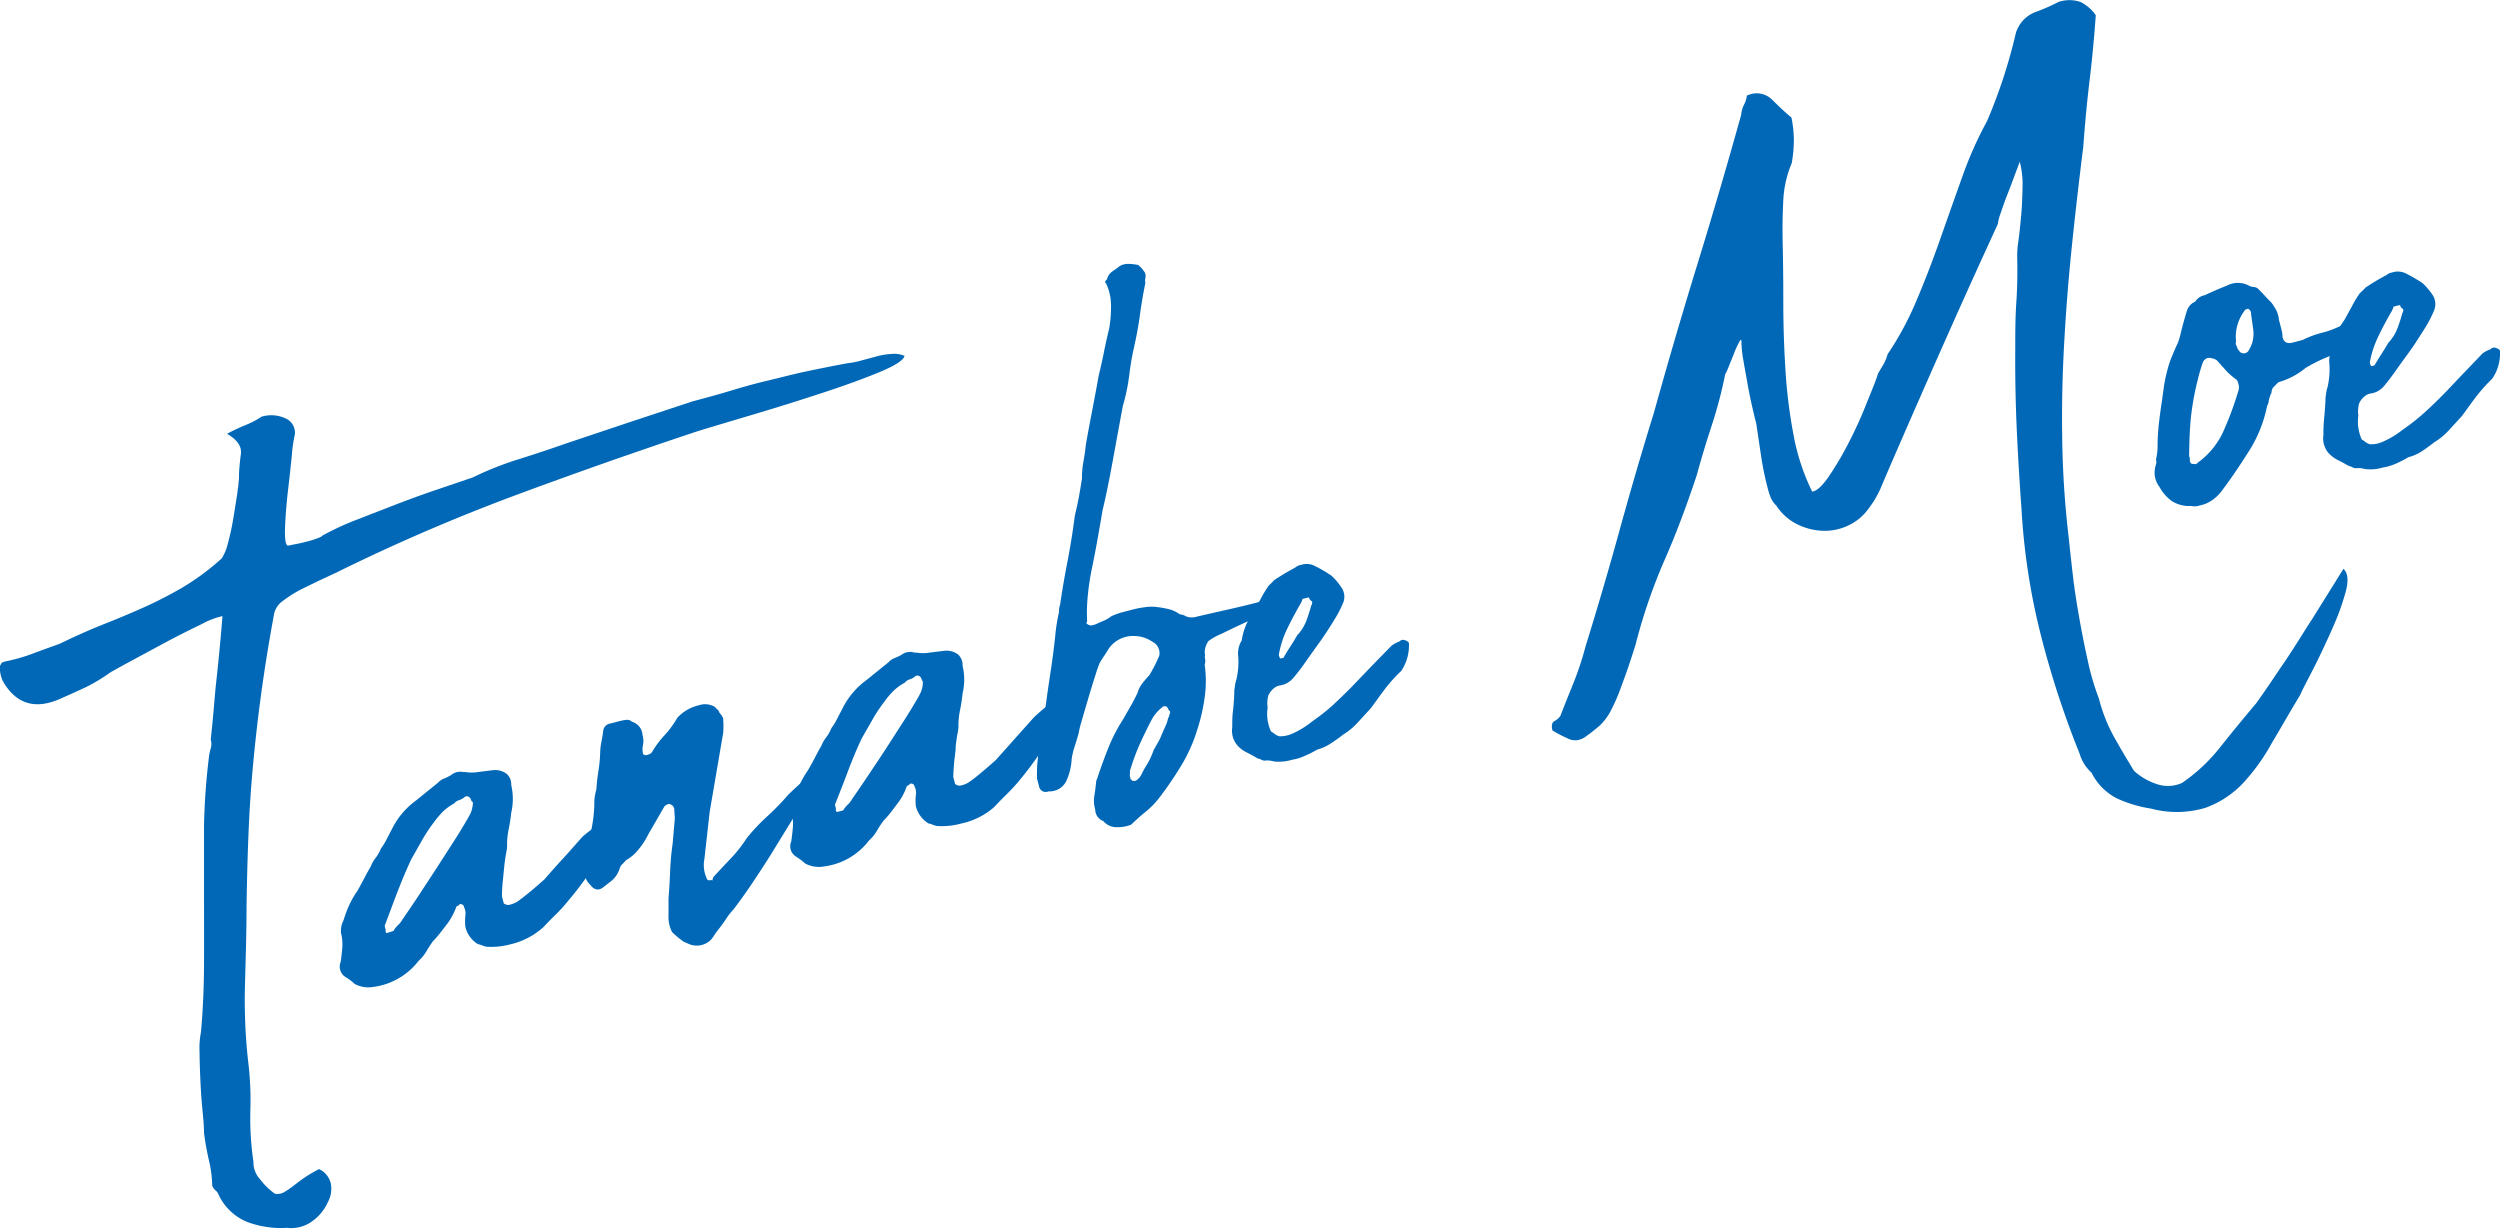
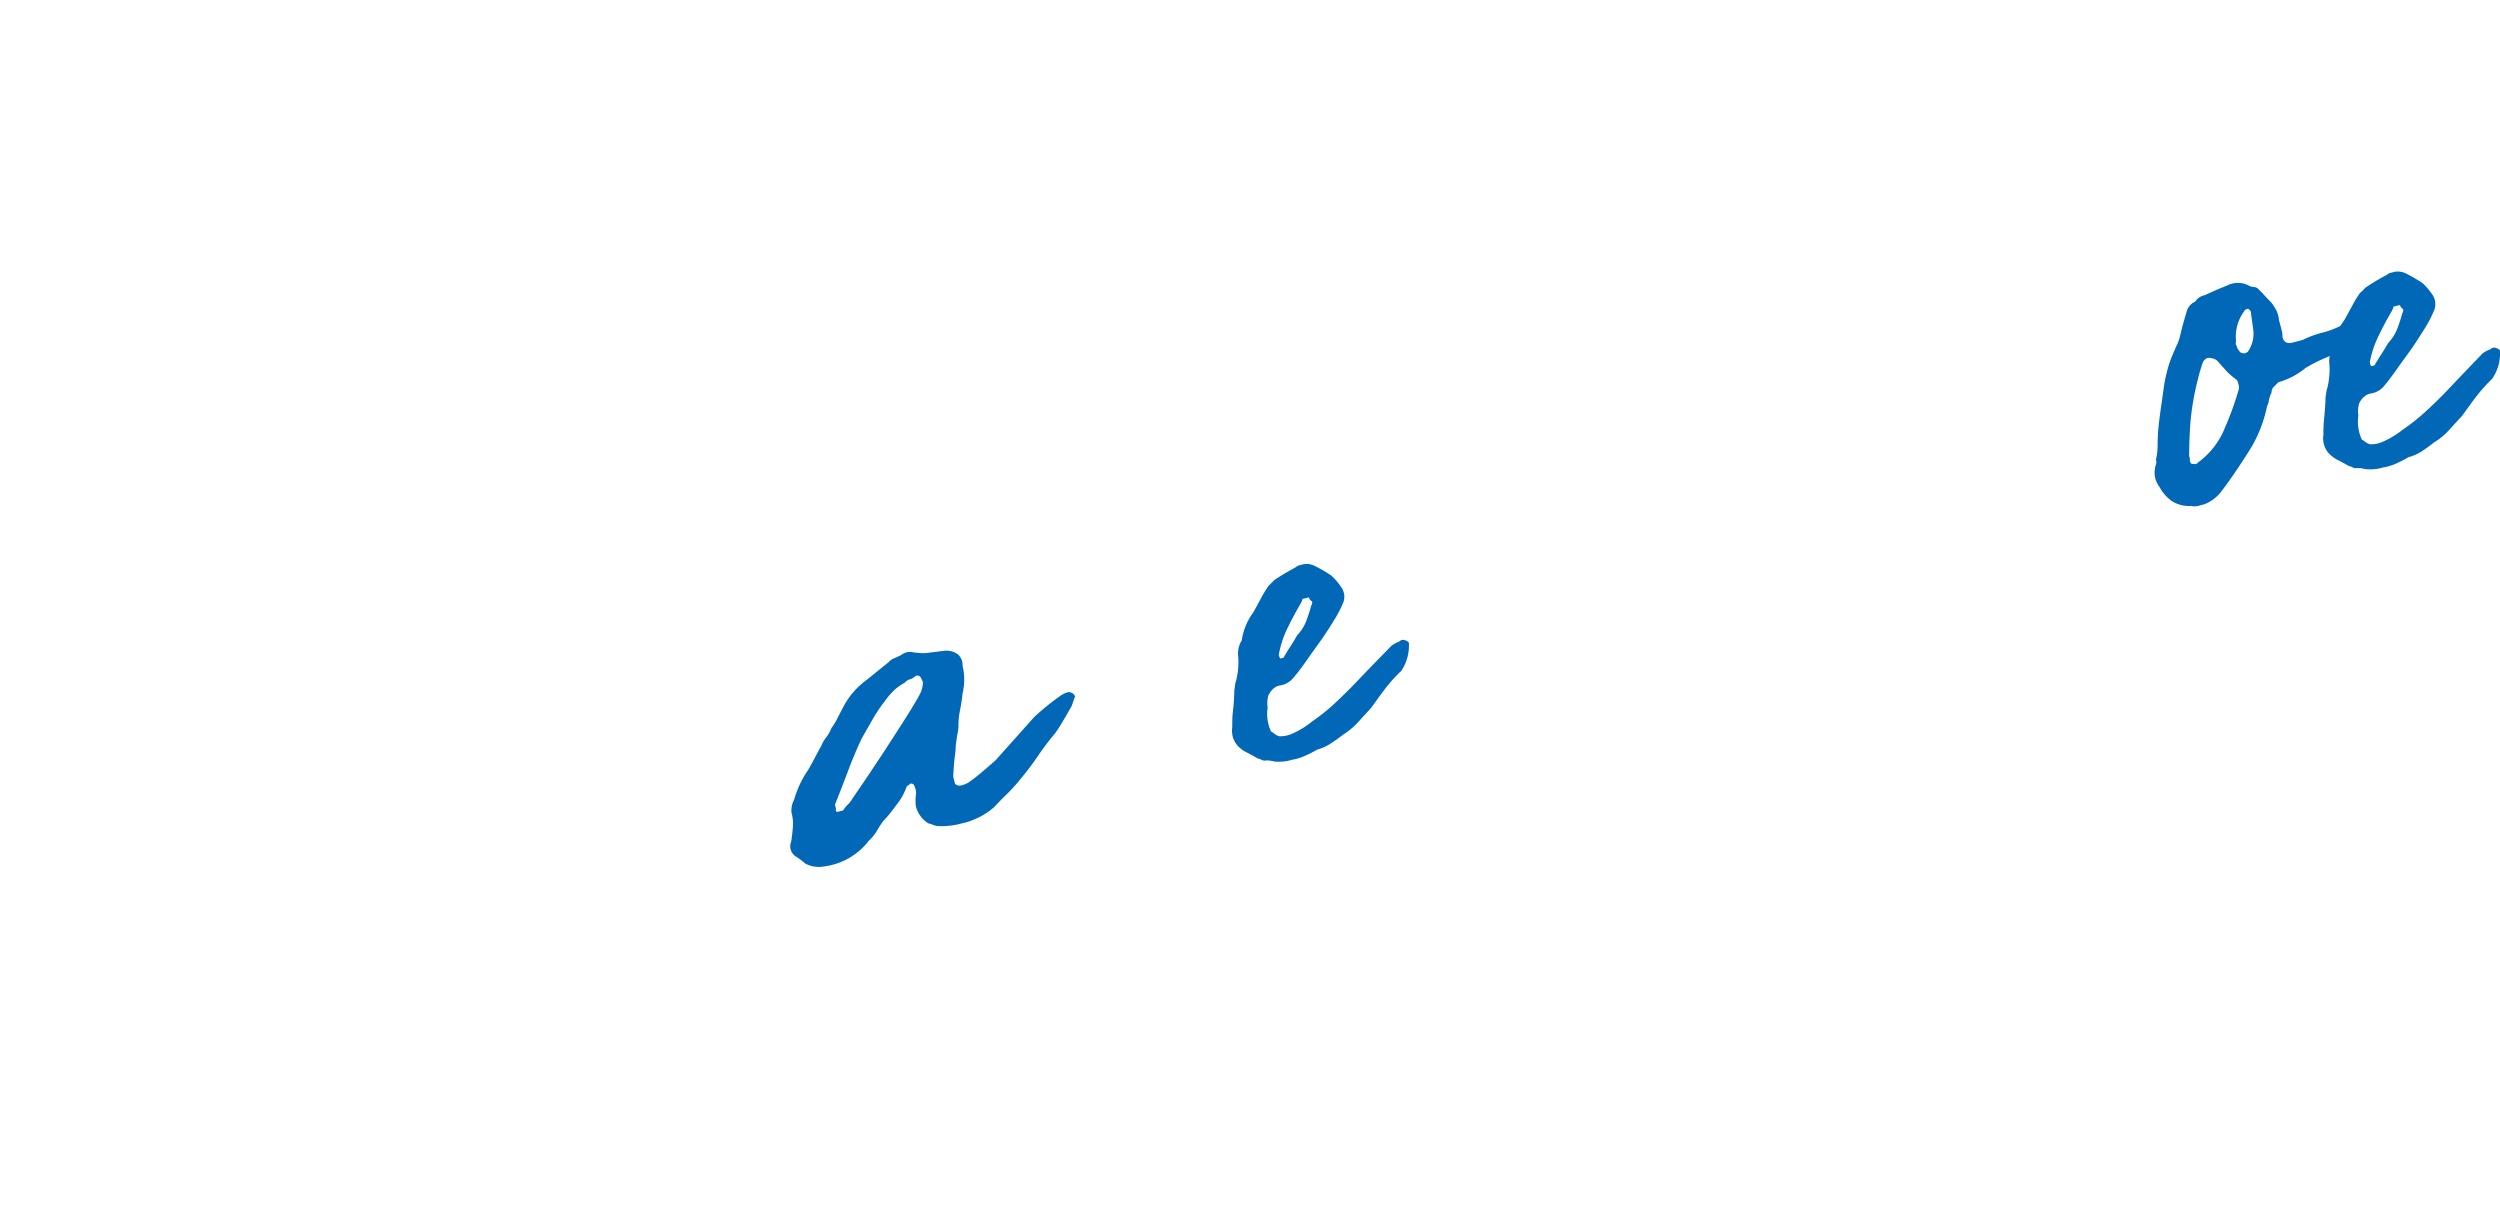
<svg xmlns="http://www.w3.org/2000/svg" viewBox="0 0 260.5 128.06">
  <defs>
    <style>.cls-1{fill:#0068b7;}</style>
  </defs>
  <g id="レイヤー_2" data-name="レイヤー 2">
    <g id="レイヤー_1-2" data-name="レイヤー 1">
-       <path class="cls-1" d="M94.25,37.08c-.09.44-.94,1-2.55,1.67s-3.55,1.38-5.8,2.12-4.59,1.48-7,2.2-4.51,1.34-6.23,1.87q-9.8,3.26-19.16,6.74a198.29,198.29,0,0,0-18.5,8l-1.57.73c-.67.32-1.36.66-2.06,1a12.85,12.85,0,0,0-1.86,1.17,2.3,2.3,0,0,0-.94,1.29c-.57,3.05-1,5.78-1.33,8.17s-.6,4.74-.82,7-.39,4.61-.5,7-.19,5.21-.24,8.4c0,2.7-.09,5.39-.16,8.07a58.2,58.2,0,0,0,.31,7.94,33.14,33.14,0,0,1,.25,5.16,31,31,0,0,0,.32,5.45,2.56,2.56,0,0,0,.7,1.83,6.93,6.93,0,0,0,1.54,1.5,1.42,1.42,0,0,0,.89-.13,7.59,7.59,0,0,0,.8-.52l1.07-.81a14.87,14.87,0,0,1,1.83-1.11,2.18,2.18,0,0,1,1.21,1.43,2.86,2.86,0,0,1-.28,2,4.89,4.89,0,0,1-1.72,2.06,3.66,3.66,0,0,1-2.53.63,10.12,10.12,0,0,1-4.21-.63,5.68,5.68,0,0,1-2.9-2.75,1.15,1.15,0,0,0-.35-.52,1.1,1.1,0,0,1-.35-.53,12.31,12.31,0,0,0-.35-2.65,27.79,27.79,0,0,1-.5-2.82c0-.55-.06-1.33-.16-2.34s-.17-2.06-.22-3.15-.08-2.1-.09-3a8.57,8.57,0,0,1,.15-2c.21-2.33.31-4.71.32-7.13s0-4.83,0-7.24,0-4.81,0-7.2a69.42,69.42,0,0,1,.5-7,5.59,5.59,0,0,1,.2-1,1.63,1.63,0,0,0,0-.93c.14-1.28.25-2.41.33-3.4s.17-2,.27-2.87.2-1.9.3-2.93.21-2.24.32-3.65a8.09,8.09,0,0,0-2.16.83c-1.16.56-2.41,1.18-3.74,1.89l-3.71,2c-1.15.62-1.81,1-2,1.1A19.86,19.86,0,0,1,9,71.58c-.86.4-1.69.78-2.5,1.13C3.79,74,1.74,73.43.34,71.05A3.13,3.13,0,0,1,0,69.38l.14-.25c0-.08.2-.15.46-.22a18.2,18.2,0,0,0,2.88-.83c.94-.35,1.85-.68,2.74-1q2.39-1.16,4.49-2c1.41-.55,2.79-1.13,4.14-1.73a44.4,44.4,0,0,0,4.06-2.07,25.56,25.56,0,0,0,4.19-3.09,4.88,4.88,0,0,0,.63-1.52,23.58,23.58,0,0,0,.54-2.42c.15-.87.28-1.71.41-2.54s.19-1.45.22-1.87c0-.91.1-1.75.2-2.54s-.38-1.48-1.44-2.1a21.57,21.57,0,0,1,2-.94,8.72,8.72,0,0,0,1.59-.84,3.52,3.52,0,0,1,2.47.16,1.62,1.62,0,0,1,1,1.7,15.45,15.45,0,0,0-.31,2.15q-.18,1.82-.42,3.84c-.15,1.35-.25,2.6-.29,3.75s.06,1.76.29,1.84l.74-.15c.36-.06.75-.15,1.17-.26A11,11,0,0,0,33,56.12c.35-.12.55-.23.59-.31A28.87,28.87,0,0,1,37,54.22l4.27-1.66c1.47-.56,2.91-1.09,4.34-1.57l3.65-1.24a33.76,33.76,0,0,1,4.82-1.91c1.62-.51,3.26-1.05,4.9-1.63L65.58,44l6.56-2.17c1.54-.41,3-.81,4.24-1.19s2.51-.72,3.7-1,2.44-.62,3.75-.9,2.81-.58,4.52-.9a8.59,8.59,0,0,0,1.42-.28l1.6-.43a7.4,7.4,0,0,1,1.53-.25A2.79,2.79,0,0,1,94.25,37.08Z" />
-       <path class="cls-1" d="M53.22,98.39a7.71,7.71,0,0,1-2.52.26,2.3,2.3,0,0,1-.45-.14,2.54,2.54,0,0,0-.45-.13,2.87,2.87,0,0,1-1.31-1.82,5.52,5.52,0,0,1,0-1.15,1.42,1.42,0,0,0-.14-.89.34.34,0,0,0-.48-.28.34.34,0,0,1-.17.15.25.25,0,0,0-.17.14,6.4,6.4,0,0,1-1,1.82l-.69.9a10.31,10.31,0,0,1-.72.82,12,12,0,0,0-.69,1.06,4.33,4.33,0,0,1-.82,1,7.11,7.11,0,0,1-4.66,2.7,3,3,0,0,1-2-.31,5.57,5.57,0,0,0-.91-.69,1.29,1.29,0,0,1-.54-1.61c.08-.51.13-1,.17-1.5a4.61,4.61,0,0,0-.14-1.51,2.41,2.41,0,0,1,.27-1.32,12.39,12.39,0,0,1,.6-1.61,10.39,10.39,0,0,1,.85-1.47c.23-.4.46-.83.69-1.27s.46-.86.7-1.27a3.19,3.19,0,0,1,.49-.86,4.29,4.29,0,0,0,.57-1,6.82,6.82,0,0,0,.61-1c.16-.32.33-.64.52-1a8.13,8.13,0,0,1,2.52-3l2.3-1.86a1.58,1.58,0,0,1,.61-.42,5.49,5.49,0,0,0,.73-.36,1.52,1.52,0,0,1,1.26-.33l.19,0a4.14,4.14,0,0,0,1.41,0l1.45-.18a2,2,0,0,1,1.5.38,1.45,1.45,0,0,1,.47,1.16,6.38,6.38,0,0,1,0,2.89c-.06.57-.15,1.14-.27,1.73a7.7,7.7,0,0,0-.16,1.7c0,.36-.09.69-.14,1s-.1.66-.14,1c-.06.57-.11,1.13-.17,1.7s-.08,1.1-.09,1.58l.18.68c0,.06.1.12.26.18a.63.63,0,0,0,.42,0,2.69,2.69,0,0,0,.75-.31c.46-.33.93-.7,1.41-1.1s.94-.8,1.39-1.2c.63-.72,1.29-1.47,2-2.24s1.35-1.52,2-2.24A24.67,24.67,0,0,1,63.72,85a2.16,2.16,0,0,1,.65-.28.63.63,0,0,1,.44.09.58.58,0,0,1,.29.34l-.34,1-.85,1.47c-.28.49-.58,1-.87,1.37a25.52,25.52,0,0,0-2,2.51c-.6.85-1.25,1.68-1.93,2.48a14.52,14.52,0,0,1-1.2,1.31c-.44.43-.87.87-1.3,1.33A7.73,7.73,0,0,1,53.22,98.39Zm-4.1-14.94c-.11-.39-.32-.54-.64-.45a1.77,1.77,0,0,1-.63.37,1.1,1.1,0,0,0-.53.35,5.5,5.5,0,0,0-1.21.89,11,11,0,0,0-.94,1.13A16.48,16.48,0,0,0,44,87.51l-1.13,2c-.53,1.11-1,2.26-1.46,3.44s-.88,2.36-1.33,3.52l.1.39c0,.14,0,.23,0,.25a.2.2,0,0,1,.08.13L41,97a2.63,2.63,0,0,1,.46-.59,2.44,2.44,0,0,0,.47-.59c.64-.93,1.29-1.88,1.92-2.85s1.25-1.9,1.84-2.82l1.57-2.44c.51-.79,1-1.59,1.47-2.41a5.41,5.41,0,0,0,.35-.66,3.54,3.54,0,0,0,.19-.83c0-.14,0-.23,0-.25A.2.2,0,0,1,49.12,83.45Z" />
-       <path class="cls-1" d="M74.33,91.39c.59-.64,1.19-1.28,1.81-1.93a14.15,14.15,0,0,0,1.66-2.11,19.66,19.66,0,0,1,2.14-2.28,26.81,26.81,0,0,0,2.23-2.3l.7-.66c.25-.23.51-.46.8-.68s.54-.42.77-.62a8.36,8.36,0,0,1,.86-.64q.36-.19.27.24a.61.61,0,0,1,.13.48,3.54,3.54,0,0,0-.06.53L84,83.51c-.16.18-.33.39-.51.61l-.51.6-2.74,4.46q-.87,1.38-1.8,2.76c-.61.92-1.28,1.86-2,2.81a6.56,6.56,0,0,0-.73.92c-.22.34-.46.68-.71,1s-.4.52-.57.77A2.84,2.84,0,0,1,74,98a2.09,2.09,0,0,1-2.18.38l-.59-.26a10.35,10.35,0,0,1-1.2-1,3.4,3.4,0,0,1-.37-1.76l0-1.75c.08-1,.13-1.93.17-2.84a27.53,27.53,0,0,1,.26-2.87l.23-2.65-.07-1a.64.64,0,0,0-.54-.48,1.1,1.1,0,0,0-.46.23l-1.7,2.94a7.64,7.64,0,0,1-1,1.55,4.31,4.31,0,0,1-1.3,1.13c-.16.18-.29.32-.4.42a1.08,1.08,0,0,0-.29.49,2.74,2.74,0,0,1-1.06,1.42l-.6.47q-.76.63-1.41-.24a1.82,1.82,0,0,1-.58-1.4,13.25,13.25,0,0,0,.23-1.61c0-.5.1-1,.17-1.5a12.71,12.71,0,0,0,.43-1.87,14.57,14.57,0,0,0,.19-2,4.56,4.56,0,0,1,.21-1.51q.06-.95.21-1.92a14.57,14.57,0,0,0,.19-2,6.9,6.9,0,0,1,.15-1.18c.07-.37.13-.73.17-1.09a.87.87,0,0,1,.74-.71l1-.26a5.23,5.23,0,0,1,.64-.12.75.75,0,0,1,.62.2,1.52,1.52,0,0,1,1.09,1.36,2.27,2.27,0,0,1,.06,1,2.13,2.13,0,0,0,0,1,.41.41,0,0,0,.44.09,1.06,1.06,0,0,0,.45-.23,10.21,10.21,0,0,1,1.33-1.8,9.93,9.93,0,0,0,1.33-1.81,4.28,4.28,0,0,1,2.23-1.32,2,2,0,0,1,1.7.16,2.64,2.64,0,0,0,.29.29.57.57,0,0,1,.18.31c.3.34.43.58.4.72a9.08,9.08,0,0,1,0,1.36l-1.41,8.25-.55,4.91a3.27,3.27,0,0,0,.23,2,.27.27,0,0,0,.37.21l.19,0,0,.1Z" />
      <path class="cls-1" d="M100.17,85.81a7.73,7.73,0,0,1-2.52.26,1.91,1.91,0,0,1-.45-.13,2.3,2.3,0,0,0-.45-.14A2.93,2.93,0,0,1,95.43,84a5.42,5.42,0,0,1,0-1.14,1.44,1.44,0,0,0-.13-.9.35.35,0,0,0-.49-.28.34.34,0,0,1-.17.15.28.28,0,0,0-.17.14,6.16,6.16,0,0,1-1,1.82c-.25.34-.48.64-.69.91a9.79,9.79,0,0,1-.71.81,9.36,9.36,0,0,0-.7,1.07,4.24,4.24,0,0,1-.82,1,7,7,0,0,1-4.66,2.7,3,3,0,0,1-2-.31,6.22,6.22,0,0,0-.91-.69,1.27,1.27,0,0,1-.53-1.61c.07-.5.13-1,.17-1.5a4.39,4.39,0,0,0-.15-1.51,2.41,2.41,0,0,1,.27-1.32,12.39,12.39,0,0,1,.6-1.61,10.39,10.39,0,0,1,.85-1.47c.24-.4.47-.83.7-1.27s.45-.86.69-1.27a3.48,3.48,0,0,1,.49-.86,4.29,4.29,0,0,0,.57-1,6,6,0,0,0,.61-1c.16-.32.33-.64.52-1a8.13,8.13,0,0,1,2.52-3l2.3-1.86a1.58,1.58,0,0,1,.61-.42,7.12,7.12,0,0,0,.74-.35A1.47,1.47,0,0,1,95.28,68l.19,0a4.14,4.14,0,0,0,1.41,0l1.45-.18a2,2,0,0,1,1.5.38,1.46,1.46,0,0,1,.47,1.17,6.2,6.2,0,0,1,0,2.88c-.06.57-.14,1.15-.26,1.73a7.72,7.72,0,0,0-.17,1.7c0,.36-.09.7-.14,1s-.1.67-.14,1c0,.57-.11,1.14-.16,1.7s-.09,1.1-.1,1.58l.18.68c0,.06.1.12.26.19a.72.72,0,0,0,.43,0,2.49,2.49,0,0,0,.74-.31,16.91,16.91,0,0,0,1.41-1.1c.48-.4.94-.8,1.39-1.2l2-2.24,2-2.24a25.65,25.65,0,0,1,2.89-2.33,2.6,2.6,0,0,1,.65-.28.62.62,0,0,1,.44.09.64.64,0,0,1,.3.34l-.35,1c-.28.49-.56,1-.85,1.47a16.14,16.14,0,0,1-.87,1.37A26.76,26.76,0,0,0,108,79q-.9,1.28-1.92,2.49c-.37.44-.77.87-1.21,1.3s-.87.87-1.3,1.33A7.69,7.69,0,0,1,100.17,85.81ZM96.06,70.87c-.1-.39-.32-.54-.64-.45a1.5,1.5,0,0,1-.63.37,1.07,1.07,0,0,0-.52.35,5.27,5.27,0,0,0-1.21.89,8.94,8.94,0,0,0-.94,1.13,15.12,15.12,0,0,0-1.18,1.77l-1.14,2c-.53,1.11-1,2.26-1.45,3.45S87.46,82.7,87,83.85l.1.39c0,.14,0,.23,0,.25a.25.25,0,0,1,.09.13l.67-.18a2.65,2.65,0,0,1,.47-.59,2.42,2.42,0,0,0,.46-.59c.64-.93,1.29-1.88,1.93-2.84S92,78.51,92.58,77.6l1.57-2.44c.52-.8,1-1.6,1.48-2.42a7,7,0,0,0,.34-.66,3.1,3.1,0,0,0,.19-.83c0-.14,0-.23,0-.25S96.08,70.93,96.06,70.87Z" />
-       <path class="cls-1" d="M133.34,62.43a.4.4,0,0,1-.09.44c0,.21-.4.5-1.16.88s-1.59.77-2.48,1.18-1.71.81-2.48,1.18a5.92,5.92,0,0,0-1.21.69,2.13,2.13,0,0,0-.39,1.24.66.66,0,0,1,0,.42,1.43,1.43,0,0,1,0,.82,12.2,12.2,0,0,1,0,3.36,18.87,18.87,0,0,1-.73,3.25,16.63,16.63,0,0,1-1.67,3.81,37.74,37.74,0,0,1-2.38,3.49,8.71,8.71,0,0,1-1.38,1.4c-.52.42-1,.86-1.51,1.34a3.55,3.55,0,0,1-1.38.26,1.79,1.79,0,0,1-1.51-.63,1.31,1.31,0,0,1-.85-1.22,3.26,3.26,0,0,1-.08-1.48c.08-.47.14-1,.2-1.55l.07-.13c.34-1.05.73-2.12,1.16-3.2A16.89,16.89,0,0,1,117,75l.77-1.35c.29-.49.54-1,.76-1.44a2.94,2.94,0,0,1,.5-1,10.15,10.15,0,0,1,.75-.87c.23-.41.42-.75.55-1s.29-.61.46-1a1.32,1.32,0,0,0-.71-1.47,3.39,3.39,0,0,0-2-.6,3.07,3.07,0,0,0-2.62,1.43c-.14.24-.29.47-.44.69s-.29.44-.43.68a12.13,12.13,0,0,0-.44,1.26q-.37,1.14-.75,2.43c-.25.86-.49,1.66-.7,2.41a8.42,8.42,0,0,0-.3,1.22c-.1.37-.24.82-.41,1.35a8,8,0,0,0-.32,1.33,6.23,6.23,0,0,1-.6,2.39,1.94,1.94,0,0,1-1.81,1,.71.71,0,0,1-1-.57l-.21-.77c0-.7,0-1.36.09-2a10.62,10.62,0,0,1,.3-2,5.27,5.27,0,0,0,.31-1.94c.09-.72.2-1.57.34-2.58s.3-2.05.46-3.13.29-2.13.4-3.16a19.22,19.22,0,0,1,.4-2.54,2,2,0,0,1,.11-.75c.22-1.51.48-3,.79-4.61s.55-3.13.75-4.71q.25-1,.42-1.92c.11-.62.22-1.25.32-1.9a9.06,9.06,0,0,1,.15-1.75c.11-.61.2-1.2.25-1.77.22-1.23.45-2.45.68-3.65s.46-2.42.68-3.65c.2-.81.38-1.62.54-2.42s.34-1.61.54-2.43a13.64,13.64,0,0,0,.19-2.38,5.57,5.57,0,0,0-.51-2.29c-.16-.1-.13-.24.09-.44a1.38,1.38,0,0,1,.56-.82c.26-.18.53-.37.82-.59a1.83,1.83,0,0,1,.93-.19,5.51,5.51,0,0,1,.92.11,2.22,2.22,0,0,1,.56.58.81.81,0,0,1,.21.77,1.14,1.14,0,0,0,0,.51c-.24,1.17-.43,2.31-.58,3.42s-.36,2.21-.61,3.32-.39,2.05-.52,3.09a19.86,19.86,0,0,1-.64,3c-.34,1.82-.67,3.64-1,5.44s-.67,3.6-1.1,5.37c-.19,1.09-.37,2.14-.55,3.15s-.37,2-.58,3a26.19,26.19,0,0,0-.41,2.7,17.65,17.65,0,0,0-.08,2.82c-.11.1-.09.19.08.29a.62.62,0,0,0,.44.09l.38-.11c.31-.15.58-.27.83-.37a3.56,3.56,0,0,0,.81-.48,7.9,7.9,0,0,1,1-.37l1.11-.29a10.52,10.52,0,0,1,1.38-.27,4.42,4.42,0,0,1,1.36,0,9.29,9.29,0,0,1,1.14.21,3.2,3.2,0,0,1,1.12.53,1.6,1.6,0,0,1,.69.23,1.76,1.76,0,0,0,1.14,0l1.31-.3,2.64-.6c.94-.22,1.81-.43,2.62-.65l1.4-.37a.38.38,0,0,1,.25,0A1.48,1.48,0,0,0,133.34,62.43ZM121.7,73.83a.33.33,0,0,0-.27-.24c-.15,0-.25,0-.29.08A4.18,4.18,0,0,0,120,75c-.46.88-.88,1.75-1.27,2.61a22.48,22.48,0,0,0-1,2.76.41.41,0,0,1,0,.26s0,.12,0,.25l.06.19c0,.13.06.19.1.18s.05,0,.07.09a.63.63,0,0,0,.41,0,1.64,1.64,0,0,0,.56-.62c.09-.19.22-.45.41-.78a7.76,7.76,0,0,0,.87-1.78l.42-.74a4.93,4.93,0,0,0,.4-.83c.17-.39.31-.71.42-.94a3.66,3.66,0,0,0,.26-.79c.09-.17.13-.26.12-.3a.49.49,0,0,1,.06-.17.35.35,0,0,0,0-.3A.67.67,0,0,1,121.7,73.83Z" />
      <path class="cls-1" d="M134.62,79.17a4.69,4.69,0,0,1-1.82.18l-.43-.09a2.8,2.8,0,0,0-.64,0,1.11,1.11,0,0,1-.34-.12,1.35,1.35,0,0,0-.34-.11c-.41-.24-.79-.45-1.15-.63a3.09,3.09,0,0,1-1-.77,2.35,2.35,0,0,1-.5-1.83c0-.55,0-1.11.07-1.68s.11-1.16.14-1.8c0-.21,0-.45.06-.74a3.29,3.29,0,0,1,.16-.76,8.07,8.07,0,0,0,.2-2.34,2.62,2.62,0,0,1,.36-1.75,6.46,6.46,0,0,1,1.19-2.9c.28-.49.55-1,.8-1.46a12.32,12.32,0,0,1,.83-1.36,7.64,7.64,0,0,0,.57-.57q.52-.34,1-.63c.33-.2.73-.42,1.21-.69a1.08,1.08,0,0,1,.41-.22l.44-.11a1.82,1.82,0,0,1,1.19.2,13,13,0,0,1,1.71,1,6.36,6.36,0,0,1,1,1.17A1.71,1.71,0,0,1,140,62.7a11.68,11.68,0,0,1-.95,1.86c-.38.63-.77,1.23-1.17,1.82s-1,1.39-1.5,2.11-1,1.43-1.61,2.14a2.22,2.22,0,0,1-1.44.8,1.41,1.41,0,0,0-.55.25,2.17,2.17,0,0,0-.62.79,3,3,0,0,0-.07,1.26,4.34,4.34,0,0,0,.35,2.49,2.43,2.43,0,0,1,.38.26,1.5,1.5,0,0,0,.48.24,3.06,3.06,0,0,0,1.28-.24,9.12,9.12,0,0,0,2.14-1.3,21.24,21.24,0,0,0,2.18-1.72c.63-.59,1.28-1.21,1.93-1.87l2.06-2.15L145,67.28a3.24,3.24,0,0,1,.81-.43.53.53,0,0,1,.64-.12c.27.1.39.23.36.37a4.72,4.72,0,0,1-.8,2.81,15.61,15.61,0,0,0-1.71,1.9c-.54.7-1,1.38-1.47,2l-1.33,1.45a7.29,7.29,0,0,1-1.56,1.3q-.6.47-1.26.9a5,5,0,0,1-1.43.65,11.85,11.85,0,0,1-1.28.65A5.18,5.18,0,0,1,134.62,79.17Zm2.1-16.51a.56.56,0,0,1-.29-.28c0-.1-.07-.14-.13-.12l-.58.15a1.86,1.86,0,0,1-.26.59c-.47.82-.92,1.66-1.34,2.53a10.27,10.27,0,0,0-.87,2.72c.07.26.13.38.2.36l.29-.07c.23-.41.47-.8.72-1.18s.48-.77.72-1.18a4.5,4.5,0,0,0,.94-1.49q.3-.81.51-1.59A.62.62,0,0,0,136.72,62.66Z" />
-       <path class="cls-1" d="M239.66,72.45c-1.06,1.74-2,3.41-2.95,5a20.91,20.91,0,0,1-3,4.17,10.15,10.15,0,0,1-3.92,2.56,10.45,10.45,0,0,1-5.68.07,13,13,0,0,1-3.55-1.07,6,6,0,0,1-2.62-2.66,4.38,4.38,0,0,1-1.25-2,97,97,0,0,1-4-12.21,69.33,69.33,0,0,1-2.05-13.27q-.31-4.27-.5-8.41c-.12-2.77-.17-5.53-.15-8.3,0-1.58,0-3.18.11-4.79s.12-3.1.1-4.48a9.4,9.4,0,0,1,.11-1.89c.12-.86.21-1.78.3-2.77s.12-2,.14-2.94a9.57,9.57,0,0,0-.29-2.61l-.54,1.44c-.24.65-.49,1.32-.76,2s-.49,1.32-.68,1.89a5.63,5.63,0,0,0-.31,1.17q-2.94,6.39-5.72,12.66T196.93,48.6l-1,2.35A10.2,10.2,0,0,1,194.7,53a5.33,5.33,0,0,1-2.12,1.76,5.73,5.73,0,0,1-2.64.55,6.6,6.6,0,0,1-2.67-.68,5.49,5.49,0,0,1-2.18-1.95,2.47,2.47,0,0,1-.6-.88,8,8,0,0,1-.3-.95,32.22,32.22,0,0,1-.67-3.24c-.18-1.2-.35-2.36-.52-3.49-.15-.58-.31-1.24-.48-2s-.32-1.52-.46-2.31-.28-1.54-.4-2.27a11.09,11.09,0,0,1-.2-1.92c0-.27-.08-.28-.22,0a8.43,8.43,0,0,0-.5,1.06c-.18.47-.37.93-.56,1.4a7.45,7.45,0,0,1-.42.94,45.77,45.77,0,0,1-1.41,5.35q-.82,2.49-1.56,5.18-1.66,5-3.37,8.87a57.94,57.94,0,0,0-3,8.77c-.19.6-.41,1.3-.68,2.1s-.56,1.6-.86,2.4a18.49,18.49,0,0,1-1,2.3,5.84,5.84,0,0,1-1.26,1.68c-.51.42-.93.76-1.28,1a2.1,2.1,0,0,1-1,.46,1.77,1.77,0,0,1-1-.19,15.61,15.61,0,0,1-1.57-.82c-.14-.51-.06-.86.24-1a1.79,1.79,0,0,0,.58-.52c.45-1.16.91-2.3,1.36-3.42a32.1,32.1,0,0,0,1.26-3.81q1.89-6.09,3.57-12.19T172.34,43q2.21-7.94,4.54-15.5T181.42,12a3.22,3.22,0,0,1,.32-1.12,2.57,2.57,0,0,0,.28-.91,2.28,2.28,0,0,1,2.65.43c.71.71,1.37,1.33,2,1.85a12.08,12.08,0,0,1,.25,2.47,14.16,14.16,0,0,1-.22,2.28,11.24,11.24,0,0,0-.88,3.86c-.07,1.4-.1,2.79-.07,4.16q.07,3,.07,6.45c0,2.32.07,4.64.22,7a53.24,53.24,0,0,0,.84,6.81,22.6,22.6,0,0,0,1.95,5.95c.47-.06,1.05-.59,1.75-1.61a33.1,33.1,0,0,0,2.06-3.5,43.41,43.41,0,0,0,1.82-4c.54-1.35,1-2.41,1.22-3.18.15-.24.32-.55.54-.91a4.69,4.69,0,0,0,.47-1.12,32.38,32.38,0,0,0,3.07-5.74c.87-2.05,1.68-4.17,2.44-6.34s1.52-4.31,2.27-6.41a39.8,39.8,0,0,1,2.59-5.82,54.92,54.92,0,0,0,3-9.19A3.43,3.43,0,0,1,212,1.29,19.77,19.77,0,0,0,214.5.2a3.57,3.57,0,0,1,2.27,0,4.24,4.24,0,0,1,1.61,1.38c-.16,2.25-.37,4.53-.65,6.85s-.49,4.6-.65,6.85q-.66,5.25-1.18,10.25t-.8,10c-.19,3.3-.27,6.63-.22,10a98.6,98.6,0,0,0,.68,10.48c.12,1.21.27,2.53.44,4s.4,2.91.67,4.43.56,3,.88,4.42a26.22,26.22,0,0,0,1.16,3.94,16.7,16.7,0,0,0,1.58,4c.66,1.17,1.35,2.35,2.08,3.53a6.64,6.64,0,0,0,2.39,1.38,3.58,3.58,0,0,0,2.61-.13,18,18,0,0,0,4-3.76c1.27-1.59,2.5-3.09,3.71-4.52,1.06-1.46,2-2.91,3-4.37s1.87-2.93,2.85-4.43l3.26-5.23c.46.43.54,1.2.25,2.32a25.38,25.38,0,0,1-1.33,3.72c-.6,1.37-1.23,2.73-1.91,4.08S240,71.67,239.66,72.45Z" />
      <path class="cls-1" d="M237.76,34.45a2.81,2.81,0,0,1,.08.7q.21.78,1.08.54l1-.26a10.25,10.25,0,0,1,2-.75,9.39,9.39,0,0,0,2-.74l1.36-.37a.58.58,0,0,1,.29.34c.36.32.41.61.14.89a.51.51,0,0,1-.15.41.79.79,0,0,0-.27.33q-.28.48-.48.54a22.13,22.13,0,0,1-2.33,1.14,16,16,0,0,0-2.24,1.12,7.73,7.73,0,0,1-2.81,1.48,2.62,2.62,0,0,0-.29.28l-.29.29a1.05,1.05,0,0,0-.15.4.54.54,0,0,1-.08.28,3.26,3.26,0,0,0-.22.73,1.34,1.34,0,0,1-.17.51,13.84,13.84,0,0,1-2,4.87q-1.5,2.37-2.8,4.07a4.07,4.07,0,0,1-1.72,1.29l-.68.18a1.64,1.64,0,0,1-.73,0,3.35,3.35,0,0,1-2-.51A4.39,4.39,0,0,1,225,50.7a.65.65,0,0,1-.17-.26,2.32,2.32,0,0,1-.3-1.48,2.13,2.13,0,0,1,.12-.55.83.83,0,0,0,0-.52,6.1,6.1,0,0,0,.17-1.29c0-1,.06-1.77.13-2.41s.18-1.46.33-2.47l.21-1.51a14.91,14.91,0,0,1,.32-1.53,11.14,11.14,0,0,1,.48-1.48c.19-.46.39-.93.61-1.4s.34-1.16.48-1.68.3-1.08.48-1.69a1.55,1.55,0,0,1,.88-1,1.51,1.51,0,0,1,1-.67c.67-.32,1.44-.66,2.31-1a2.44,2.44,0,0,1,2.28,0,1,1,0,0,0,.45.14.91.91,0,0,1,.45.13c.28.28.52.52.72.74s.44.48.72.75a6,6,0,0,1,.53.83,2.93,2.93,0,0,1,.27,1ZM233.24,40c-.07-.26-.14-.41-.22-.46a6.46,6.46,0,0,1-1.09-.95l-.89-1a1.08,1.08,0,0,0-.58-.26.76.76,0,0,0-.51,0,.86.86,0,0,0-.41.42A17.91,17.91,0,0,0,229,39.6a28.58,28.58,0,0,0-.71,3.91c-.11,1.14-.17,2.47-.18,4l.08.29a.55.55,0,0,0,.06.4.23.23,0,0,0,.29.13c.23.08.39,0,.48-.13a8.2,8.2,0,0,0,2.78-3.54,33.3,33.3,0,0,0,1.49-4.12A1.32,1.32,0,0,0,233.24,40Zm1.31-7.49a.64.64,0,0,0-.3-.34c-.26.07-.38.14-.36.2a4.49,4.49,0,0,0-.89,3.24.44.44,0,0,0,0,.35,1,1,0,0,1,.14.33,1.76,1.76,0,0,0,.32.43.63.63,0,0,0,.49.08.64.64,0,0,0,.38-.31,4.44,4.44,0,0,0,.33-.71,3.31,3.31,0,0,0,.12-1.48c-.07-.54-.15-1.07-.22-1.6Z" />
      <path class="cls-1" d="M248.31,48.71a4.47,4.47,0,0,1-1.82.17l-.44-.09a3.65,3.65,0,0,0-.63,0,1.11,1.11,0,0,1-.34-.12,1.46,1.46,0,0,0-.34-.12c-.41-.23-.79-.44-1.15-.62a3.4,3.4,0,0,1-1-.77,2.37,2.37,0,0,1-.49-1.84,15.76,15.76,0,0,1,.07-1.67c.06-.57.1-1.17.14-1.8,0-.21,0-.46.06-.74a3.49,3.49,0,0,1,.16-.77,8.33,8.33,0,0,0,.2-2.33,2.62,2.62,0,0,1,.36-1.75,6.43,6.43,0,0,1,1.19-2.91c.28-.49.55-1,.8-1.45a11.4,11.4,0,0,1,.82-1.36,6.32,6.32,0,0,0,.58-.57c.35-.23.69-.45,1-.64s.73-.42,1.21-.68a1.08,1.08,0,0,1,.41-.22l.43-.11a1.94,1.94,0,0,1,1.2.19,16.8,16.8,0,0,1,1.71,1,7.09,7.09,0,0,1,1,1.17,1.76,1.76,0,0,1,.22,1.6,12.58,12.58,0,0,1-.95,1.86c-.39.62-.78,1.23-1.17,1.82s-1,1.39-1.51,2.11-1,1.43-1.6,2.14a2.22,2.22,0,0,1-1.44.8,1.35,1.35,0,0,0-.55.25,2,2,0,0,0-.62.78,3.1,3.1,0,0,0-.08,1.27,4.45,4.45,0,0,0,.36,2.49,2.24,2.24,0,0,1,.38.26,1.33,1.33,0,0,0,.48.23,2.8,2.8,0,0,0,1.28-.24,9.3,9.3,0,0,0,2.14-1.29A20.08,20.08,0,0,0,252.62,43c.64-.58,1.29-1.2,1.94-1.86s1.38-1.46,2.06-2.16l2.06-2.15a3,3,0,0,1,.82-.43.53.53,0,0,1,.64-.12c.27.1.39.22.36.37a4.67,4.67,0,0,1-.8,2.8A17.55,17.55,0,0,0,258,41.35c-.54.7-1,1.38-1.47,2l-1.32,1.44a6.8,6.8,0,0,1-1.57,1.3c-.4.32-.81.62-1.25.91a4.67,4.67,0,0,1-1.44.64,10.94,10.94,0,0,1-1.27.66A5.4,5.4,0,0,1,248.31,48.71Zm2.1-16.51a.53.53,0,0,1-.29-.29c0-.09-.07-.13-.13-.11l-.58.15a2.25,2.25,0,0,1-.26.59c-.47.81-.92,1.66-1.34,2.53a10.55,10.55,0,0,0-.88,2.72c.07.26.14.38.2.36l.29-.08c.24-.4.48-.8.72-1.17s.49-.77.72-1.18a4.47,4.47,0,0,0,.95-1.5c.2-.53.37-1.06.51-1.58A.62.62,0,0,0,250.41,32.2Z" />
    </g>
  </g>
</svg>